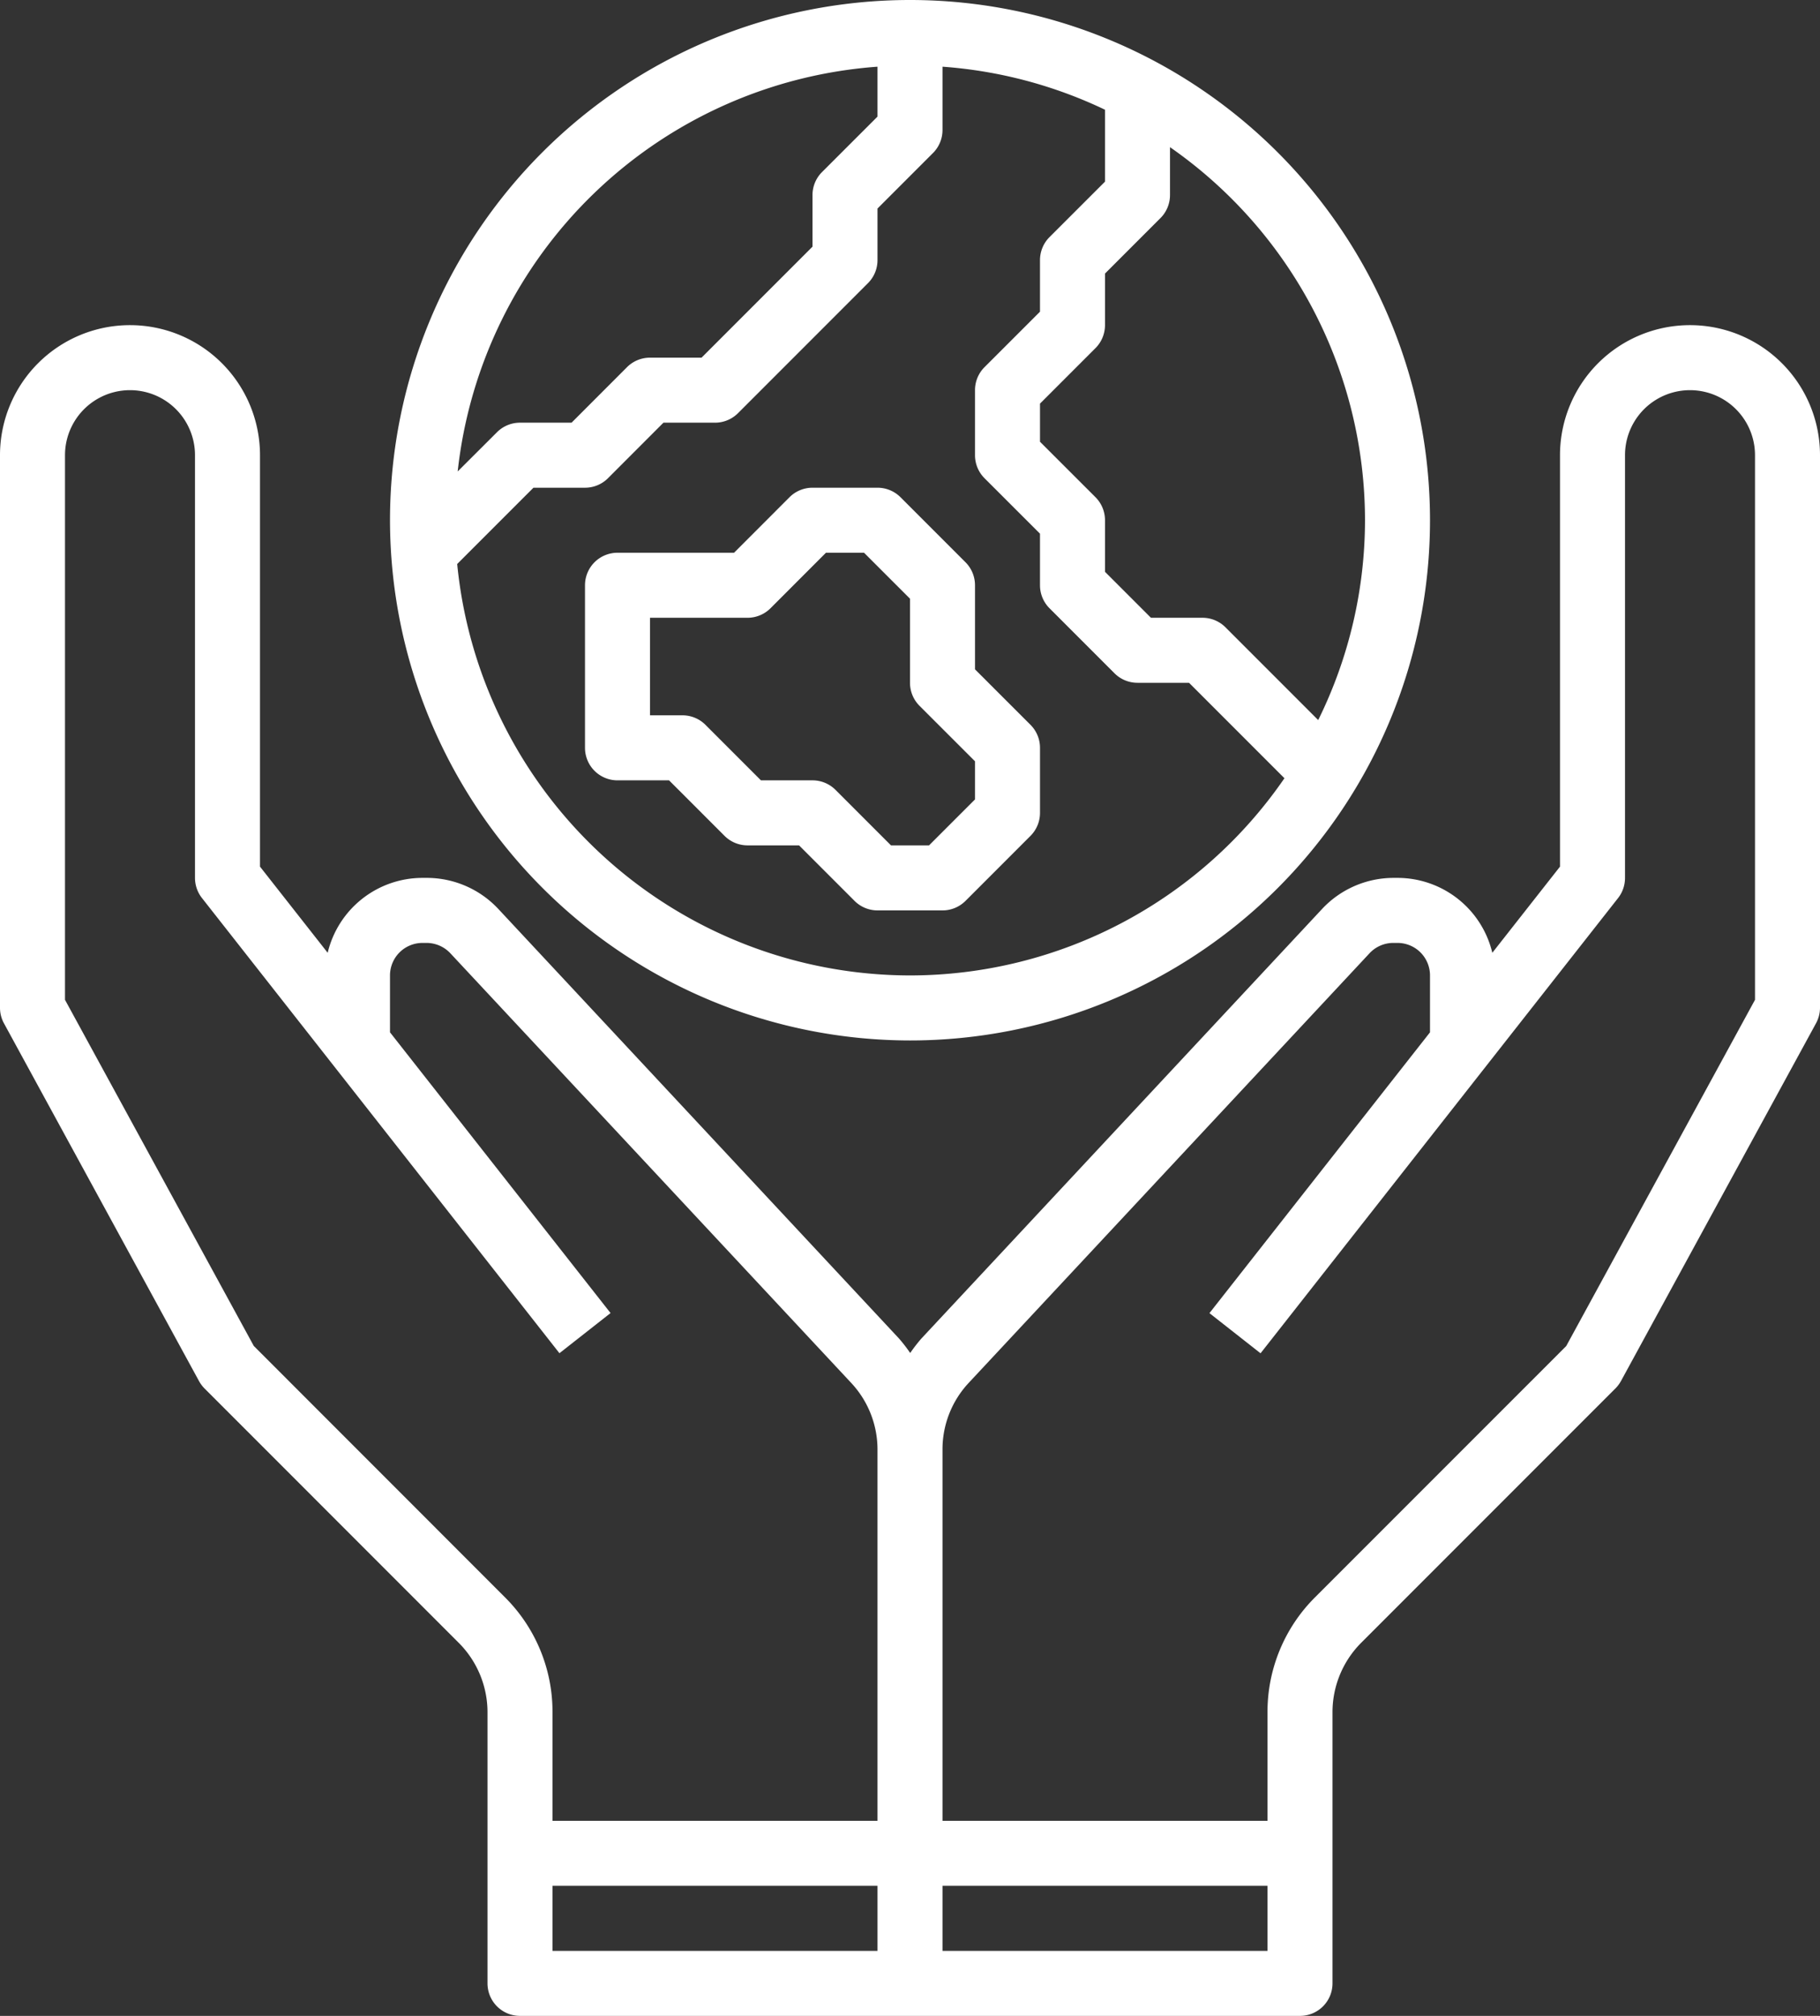
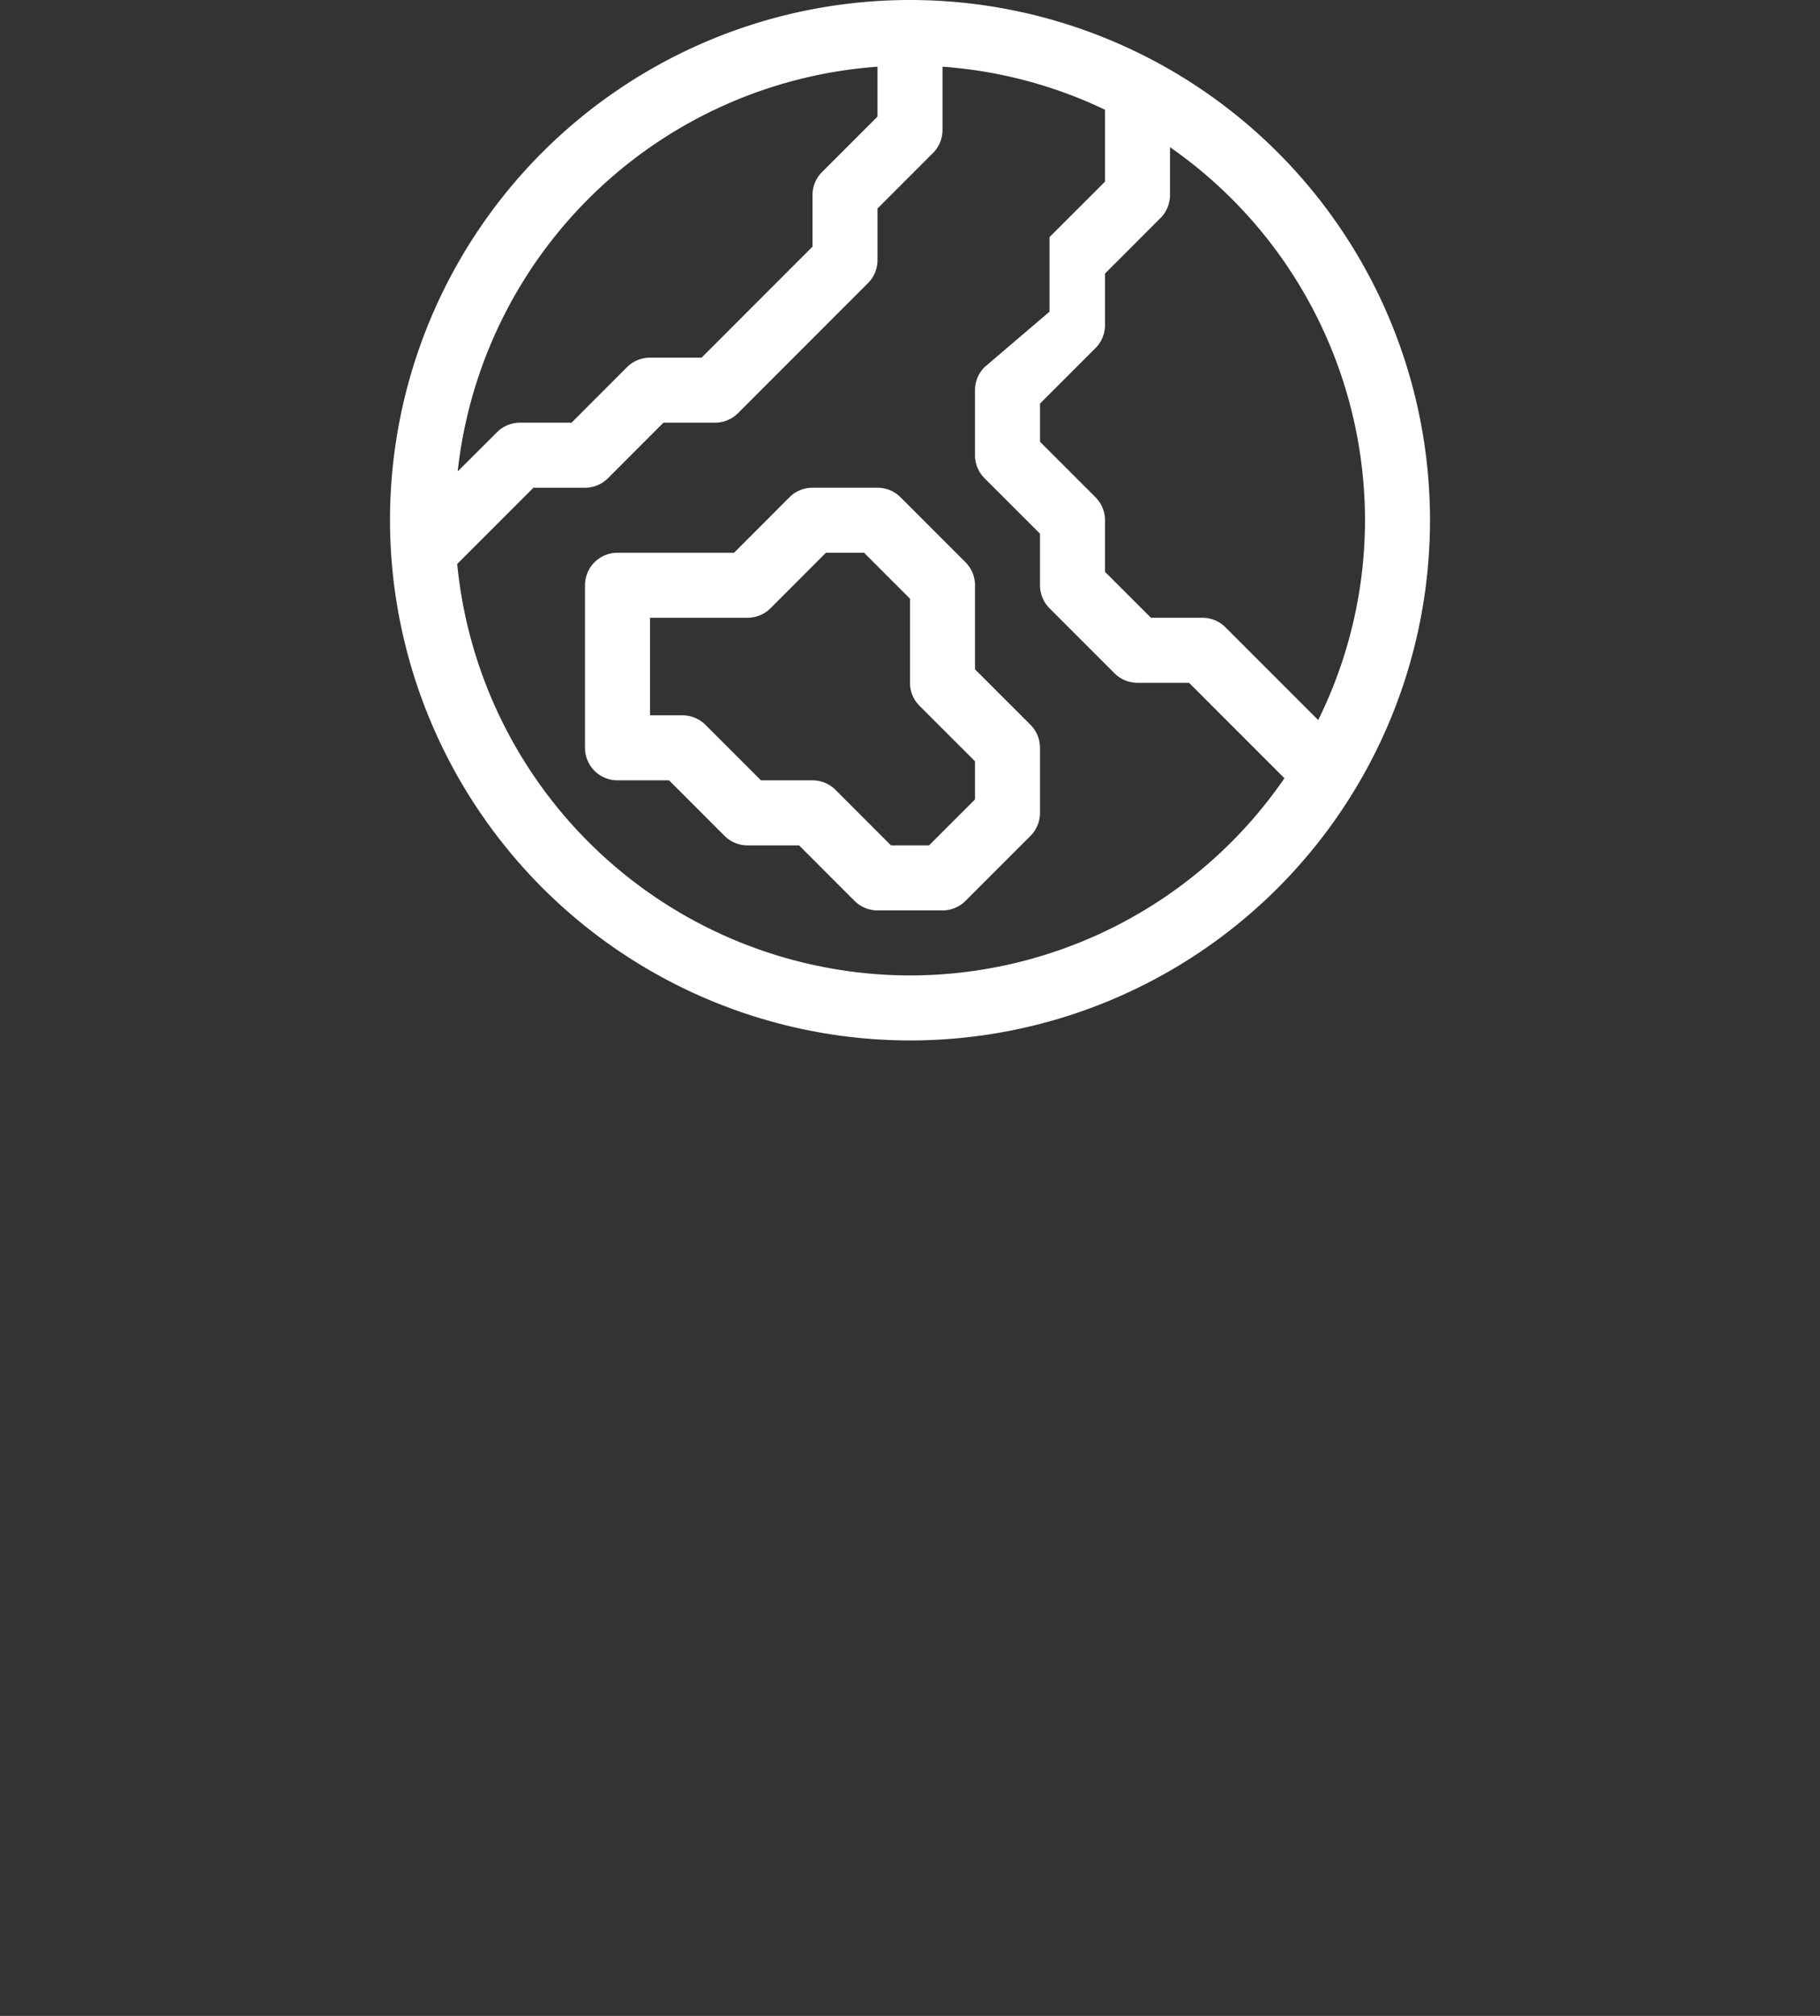
<svg xmlns="http://www.w3.org/2000/svg" id="Layer_1" data-name="Layer 1" viewBox="0 0 448 496">
  <rect x="0" y="0" width="448" height="496" fill="#333333" stroke="none" />
  <defs>
    <style>.cls-1{fill:#fff;}</style>
  </defs>
  <title>planet-earth-2</title>
-   <path class="cls-1" d="M440,80a32,32,0,0,0-32,32V213.23l-16.66,21.2A24,24,0,0,0,368,216h-1a24.1,24.1,0,0,0-17.55,7.63l-98.64,105.7a38.94,38.94,0,0,0-2.76,3.57,38.94,38.94,0,0,0-2.76-3.57l-98.64-105.7A24.1,24.1,0,0,0,129,216h-1a24,24,0,0,0-23.34,18.43L88,213.23V112a32,32,0,0,0-64,0V248a8,8,0,0,0,1,3.83l48,88a8.22,8.22,0,0,0,1.37,1.82L137,404.29a24.16,24.16,0,0,1,7,17V488a8,8,0,0,0,8,8H344a8,8,0,0,0,8-8V421.26a24.17,24.17,0,0,1,7-17l62.63-62.63a8.22,8.22,0,0,0,1.37-1.82l48-88a8,8,0,0,0,1-3.83V112A32,32,0,0,0,440,80ZM148.29,393,86.47,331.16,40,246V112a16,16,0,0,1,32,0V216a8,8,0,0,0,1.71,4.95l88,112,12.58-9.88L120,254V240a8,8,0,0,1,8-8h1a8.06,8.06,0,0,1,5.85,2.54l98.66,105.7A24,24,0,0,1,240,356.62V448H160V421.26A39.72,39.72,0,0,0,148.29,393ZM160,464h80v16H160Zm96,16V464h80v16ZM456,246l-46.47,85.19L347.71,393A39.76,39.76,0,0,0,336,421.26V448H256V356.62a23.93,23.93,0,0,1,6.46-16.38l98.66-105.7A8,8,0,0,1,367,232h1a8,8,0,0,1,8,8v14l-54.29,69.09,12.58,9.88,88-112A8,8,0,0,0,424,216V112a16,16,0,0,1,32,0Z" transform="translate(-24)" />
-   <path class="cls-1" d="M248,256A128,128,0,1,0,120,128,128.15,128.15,0,0,0,248,256Zm0-16A112.14,112.14,0,0,1,136.54,138.77L155.31,120H168a8,8,0,0,0,5.66-2.34L187.31,104H200a8,8,0,0,0,5.66-2.34l32-32A8,8,0,0,0,240,64V51.31l13.66-13.66A8,8,0,0,0,256,32V16.41A111.19,111.19,0,0,1,296,27V44.69L282.34,58.34A8,8,0,0,0,280,64V76.69L266.34,90.34A8,8,0,0,0,264,96v16a8,8,0,0,0,2.34,5.66L280,131.31V144a8,8,0,0,0,2.34,5.66l16,16A8,8,0,0,0,304,168h12.69l23.48,23.48A111.92,111.92,0,0,1,248,240ZM360,128a111.17,111.17,0,0,1-11.52,49.17l-22.82-22.82A8,8,0,0,0,320,152H307.31L296,140.69V128a8,8,0,0,0-2.34-5.66L280,108.69V99.31l13.66-13.66A8,8,0,0,0,296,80V67.31l13.66-13.66A8,8,0,0,0,312,48V36.21A111.89,111.89,0,0,1,360,128ZM240,16.41V28.69L226.34,42.34A8,8,0,0,0,224,48V60.69L196.69,88H184a8,8,0,0,0-5.66,2.34L164.69,104H152a8,8,0,0,0-5.66,2.34L136.66,116A112.09,112.09,0,0,1,240,16.41Z" transform="translate(-24)" />
+   <path class="cls-1" d="M248,256A128,128,0,1,0,120,128,128.15,128.15,0,0,0,248,256Zm0-16A112.14,112.14,0,0,1,136.54,138.77L155.31,120H168a8,8,0,0,0,5.66-2.34L187.31,104H200a8,8,0,0,0,5.66-2.34l32-32A8,8,0,0,0,240,64V51.31l13.66-13.66A8,8,0,0,0,256,32V16.41A111.19,111.19,0,0,1,296,27V44.69L282.34,58.34V76.69L266.34,90.34A8,8,0,0,0,264,96v16a8,8,0,0,0,2.34,5.66L280,131.31V144a8,8,0,0,0,2.34,5.66l16,16A8,8,0,0,0,304,168h12.69l23.48,23.48A111.92,111.92,0,0,1,248,240ZM360,128a111.17,111.17,0,0,1-11.52,49.17l-22.82-22.82A8,8,0,0,0,320,152H307.31L296,140.69V128a8,8,0,0,0-2.34-5.66L280,108.69V99.31l13.66-13.66A8,8,0,0,0,296,80V67.31l13.66-13.66A8,8,0,0,0,312,48V36.21A111.89,111.89,0,0,1,360,128ZM240,16.41V28.69L226.34,42.34A8,8,0,0,0,224,48V60.69L196.69,88H184a8,8,0,0,0-5.66,2.34L164.69,104H152a8,8,0,0,0-5.66,2.34L136.66,116A112.09,112.09,0,0,1,240,16.41Z" transform="translate(-24)" />
  <path class="cls-1" d="M264,164.69V144a8,8,0,0,0-2.34-5.66l-16-16A8,8,0,0,0,240,120H224a8,8,0,0,0-5.66,2.34L204.69,136H176a8,8,0,0,0-8,8v40a8,8,0,0,0,8,8h12.69l13.66,13.66A8,8,0,0,0,208,208h12.69l13.66,13.66A8,8,0,0,0,240,224h16a8,8,0,0,0,5.66-2.34l16-16A8,8,0,0,0,280,200V184a8,8,0,0,0-2.34-5.66Zm0,32L252.69,208h-9.37l-13.66-13.66A8,8,0,0,0,224,192H211.31l-13.66-13.66A8,8,0,0,0,192,176h-8V152h24a8,8,0,0,0,5.66-2.34L227.31,136h9.38L248,147.31V168a8,8,0,0,0,2.34,5.66L264,187.31Z" transform="translate(-24)" />
</svg>